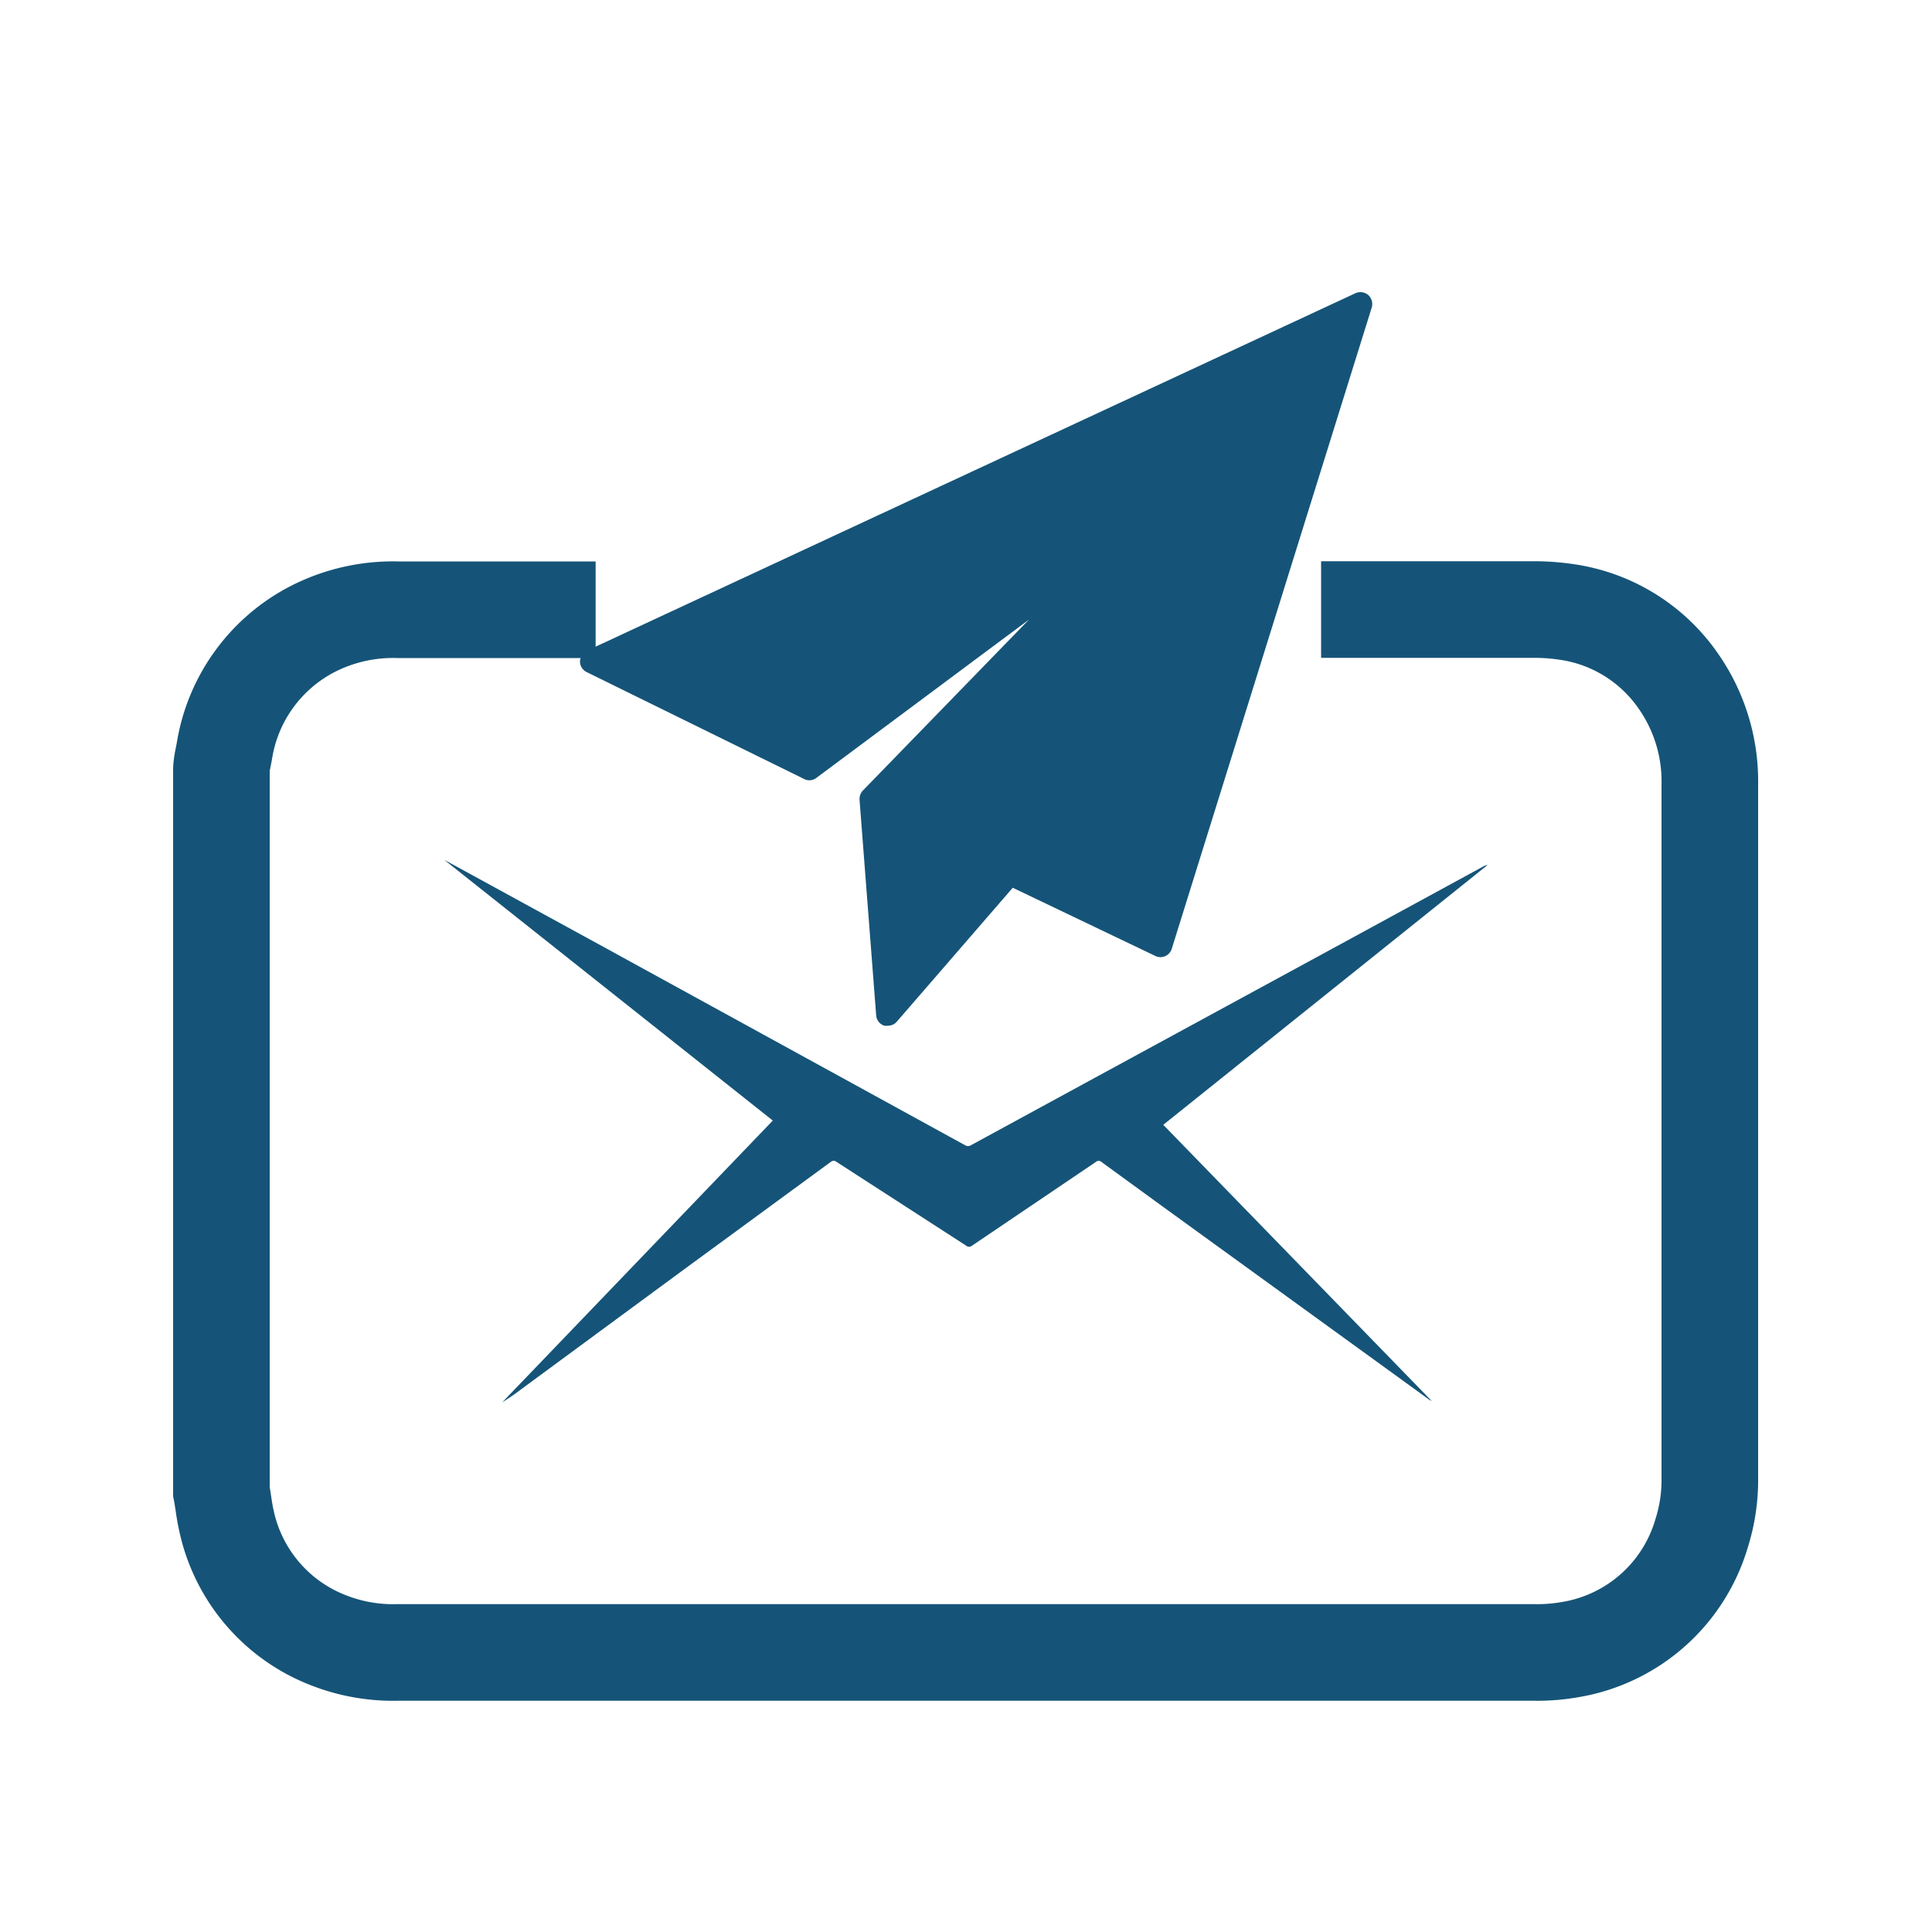
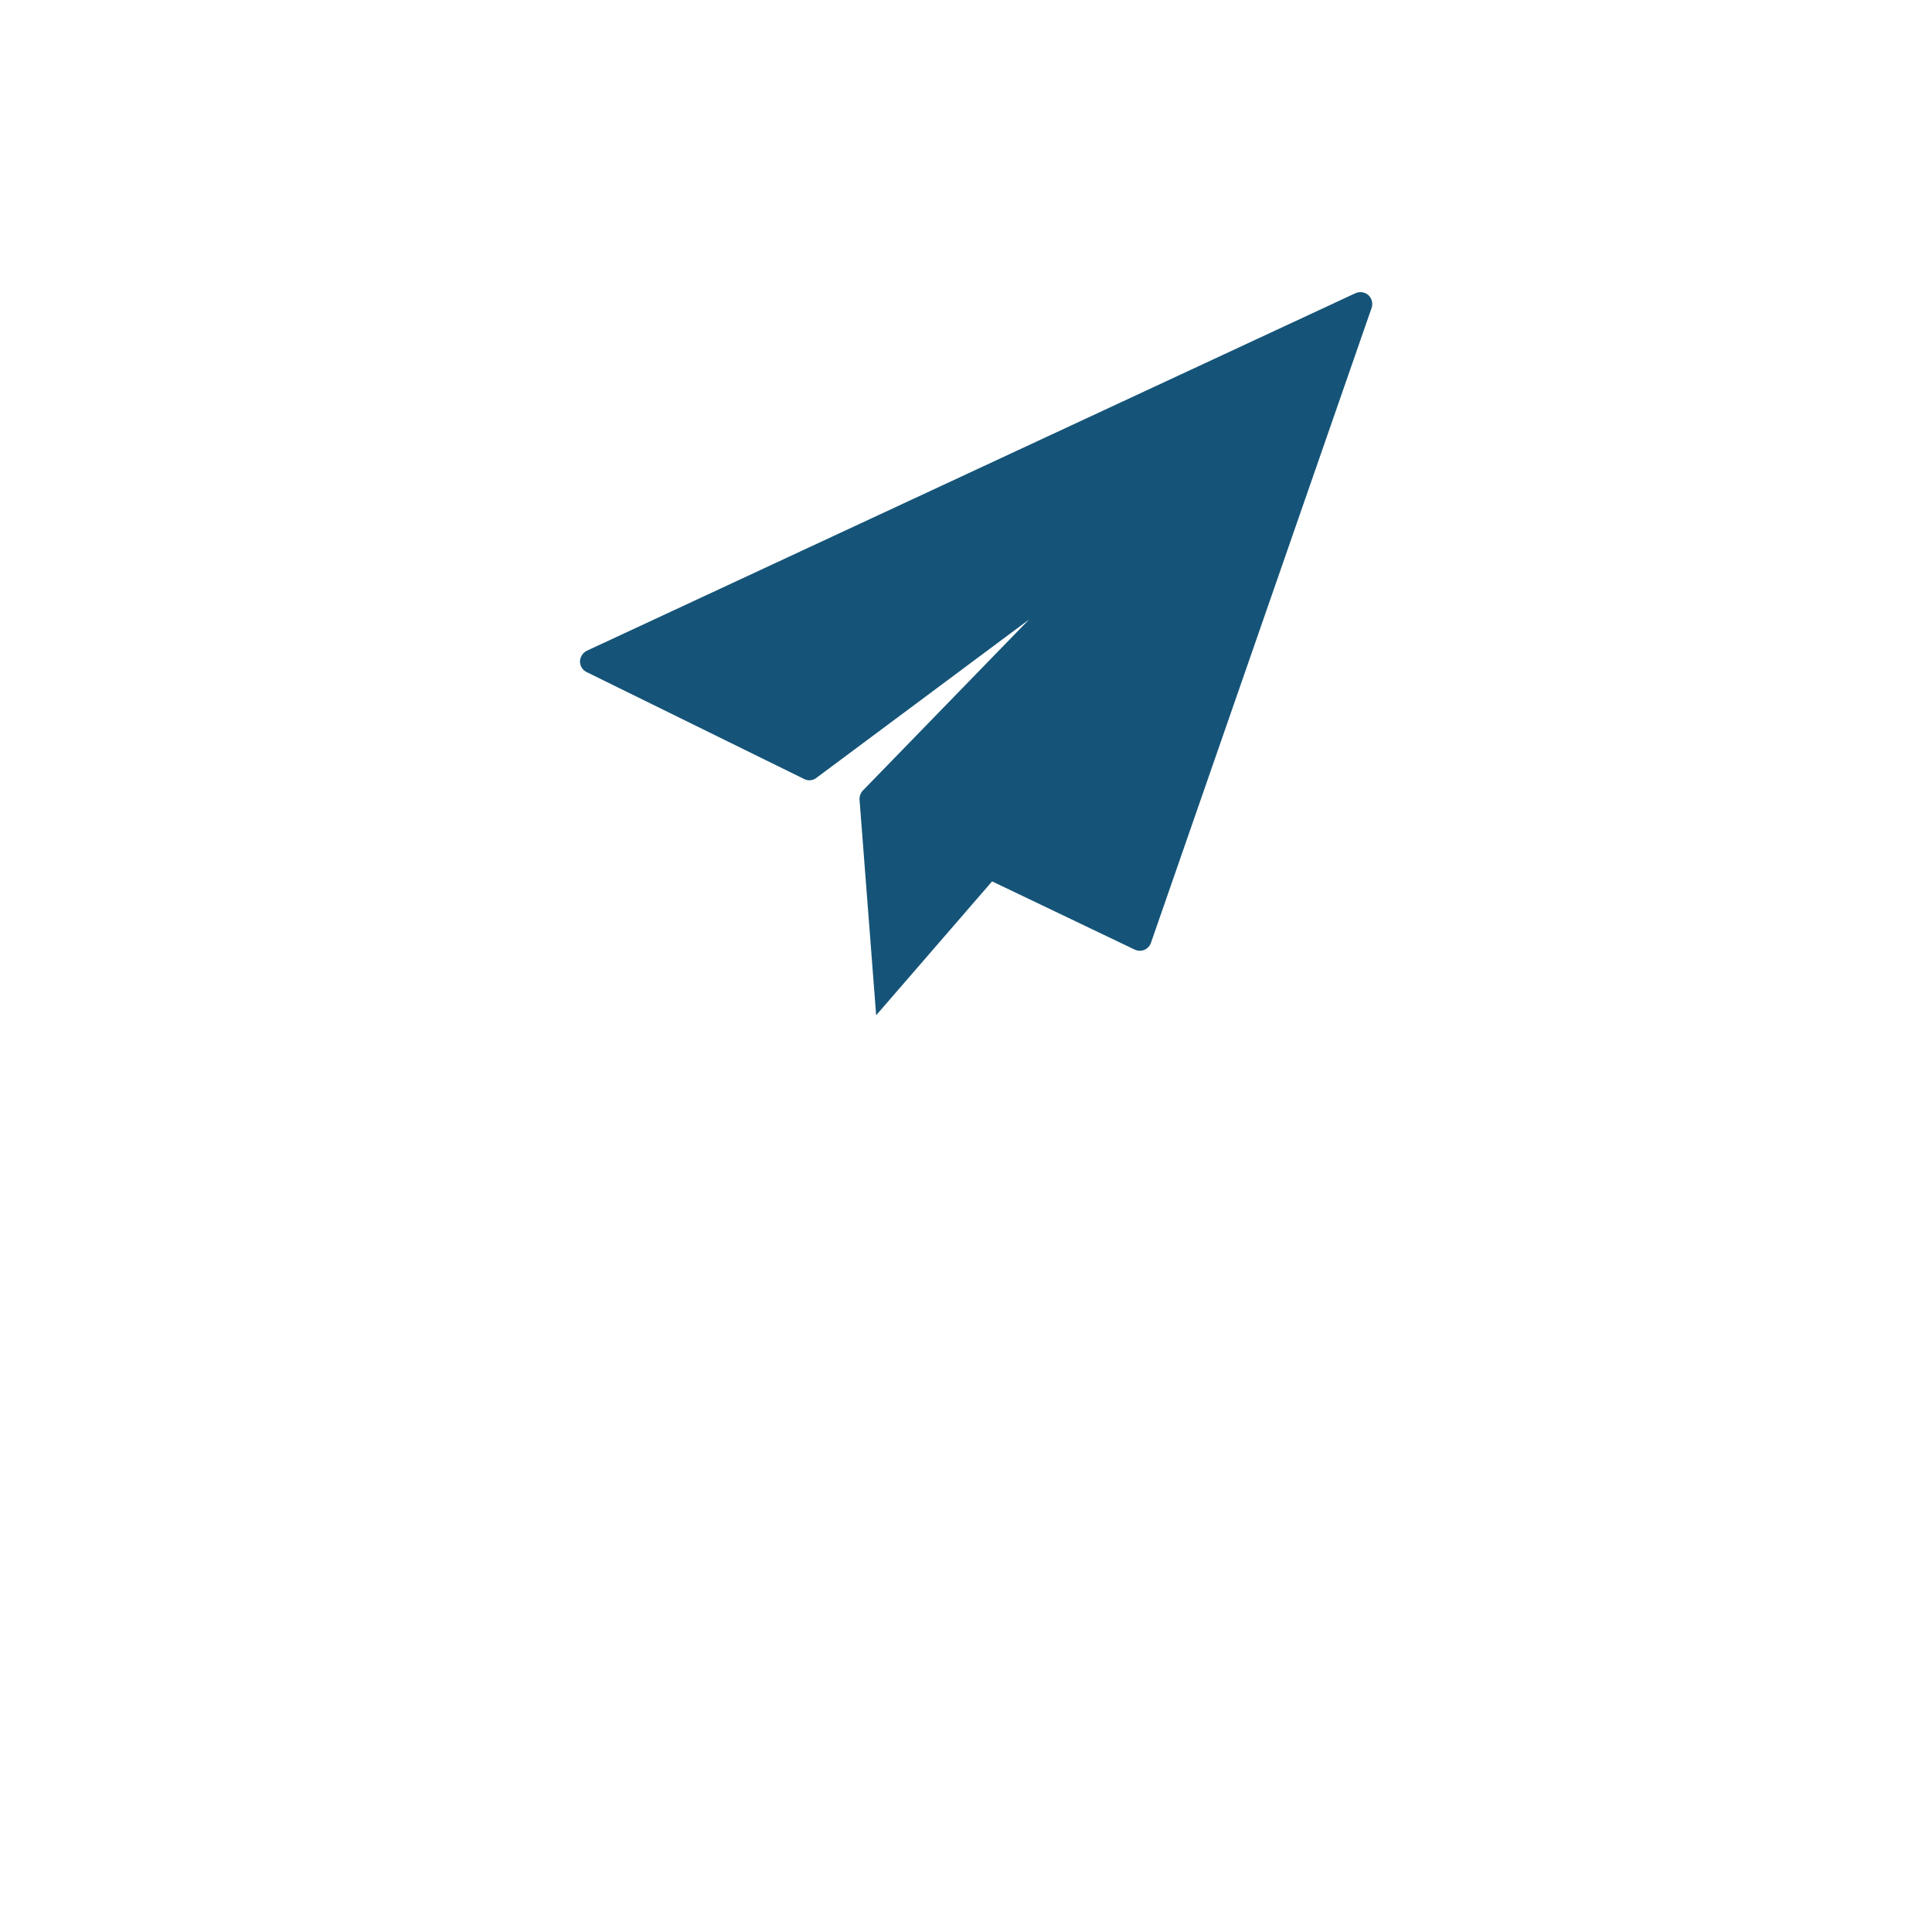
<svg xmlns="http://www.w3.org/2000/svg" viewBox="0 0 100 100">
  <defs>
    <style>.cls-1{fill:none;stroke:#155478;stroke-width:5px;}.cls-1,.cls-2{fill-rule:evenodd;}.cls-2{fill:#155478;}</style>
  </defs>
  <g id="Layer_302" data-name="Layer 302">
-     <path class="cls-1" d="M68.38,31.55h11a11.45,11.45,0,0,1,1.75.13,8.49,8.49,0,0,1,5.71,3.53,9.06,9.06,0,0,1,1.66,5.43q0,17.9,0,35.8a9.15,9.15,0,0,1-.43,2.94,8.54,8.54,0,0,1-6.78,6,9.7,9.7,0,0,1-1.87.15H20.59A9.16,9.16,0,0,1,17,84.9a8.55,8.55,0,0,1-5.29-6.24c-.11-.48-.16-1-.25-1.46V39.9c0-.34.09-.67.15-1a8.63,8.63,0,0,1,4.57-6.34,9.13,9.13,0,0,1,4.41-1H30.83" />
-     <path class="cls-2" d="M76.77,44.85l-6.72,3.66L56.57,55.84l-6.32,3.44a.28.28,0,0,1-.29,0L41.1,54.42,31.4,49.1l-7.9-4.32-.5-.27v0L40,58l-14,14.58a11.8,11.8,0,0,0,1-.69l8.37-6.16L43,60.14a.23.23,0,0,1,.3,0L50,64.47a.24.24,0,0,0,.32,0l6.39-4.32a.22.22,0,0,1,.31,0l3.16,2.3,13.8,10,.13.07,0,0-13.9-14.3L77,44.77A.62.62,0,0,0,76.77,44.85Z" />
-     <path class="cls-2" d="M70.82,15.27a.63.63,0,0,0-.67-.09L30.38,33.68a.65.65,0,0,0-.36.55.62.62,0,0,0,.35.56l11.25,5.53a.59.59,0,0,0,.64-.06l11-8.19-8.6,8.85a.65.65,0,0,0-.17.48l.86,11.15a.61.61,0,0,0,.42.54.58.58,0,0,0,.19,0,.6.6,0,0,0,.46-.21l6-6.93,7.38,3.53a.61.61,0,0,0,.85-.37L71,15.92A.63.63,0,0,0,70.82,15.27Z" />
+     <path class="cls-2" d="M70.82,15.27a.63.63,0,0,0-.67-.09L30.38,33.68a.65.65,0,0,0-.36.55.62.62,0,0,0,.35.56l11.25,5.53a.59.59,0,0,0,.64-.06l11-8.19-8.6,8.85a.65.65,0,0,0-.17.48l.86,11.15l6-6.93,7.38,3.53a.61.61,0,0,0,.85-.37L71,15.92A.63.63,0,0,0,70.82,15.27Z" />
  </g>
</svg>